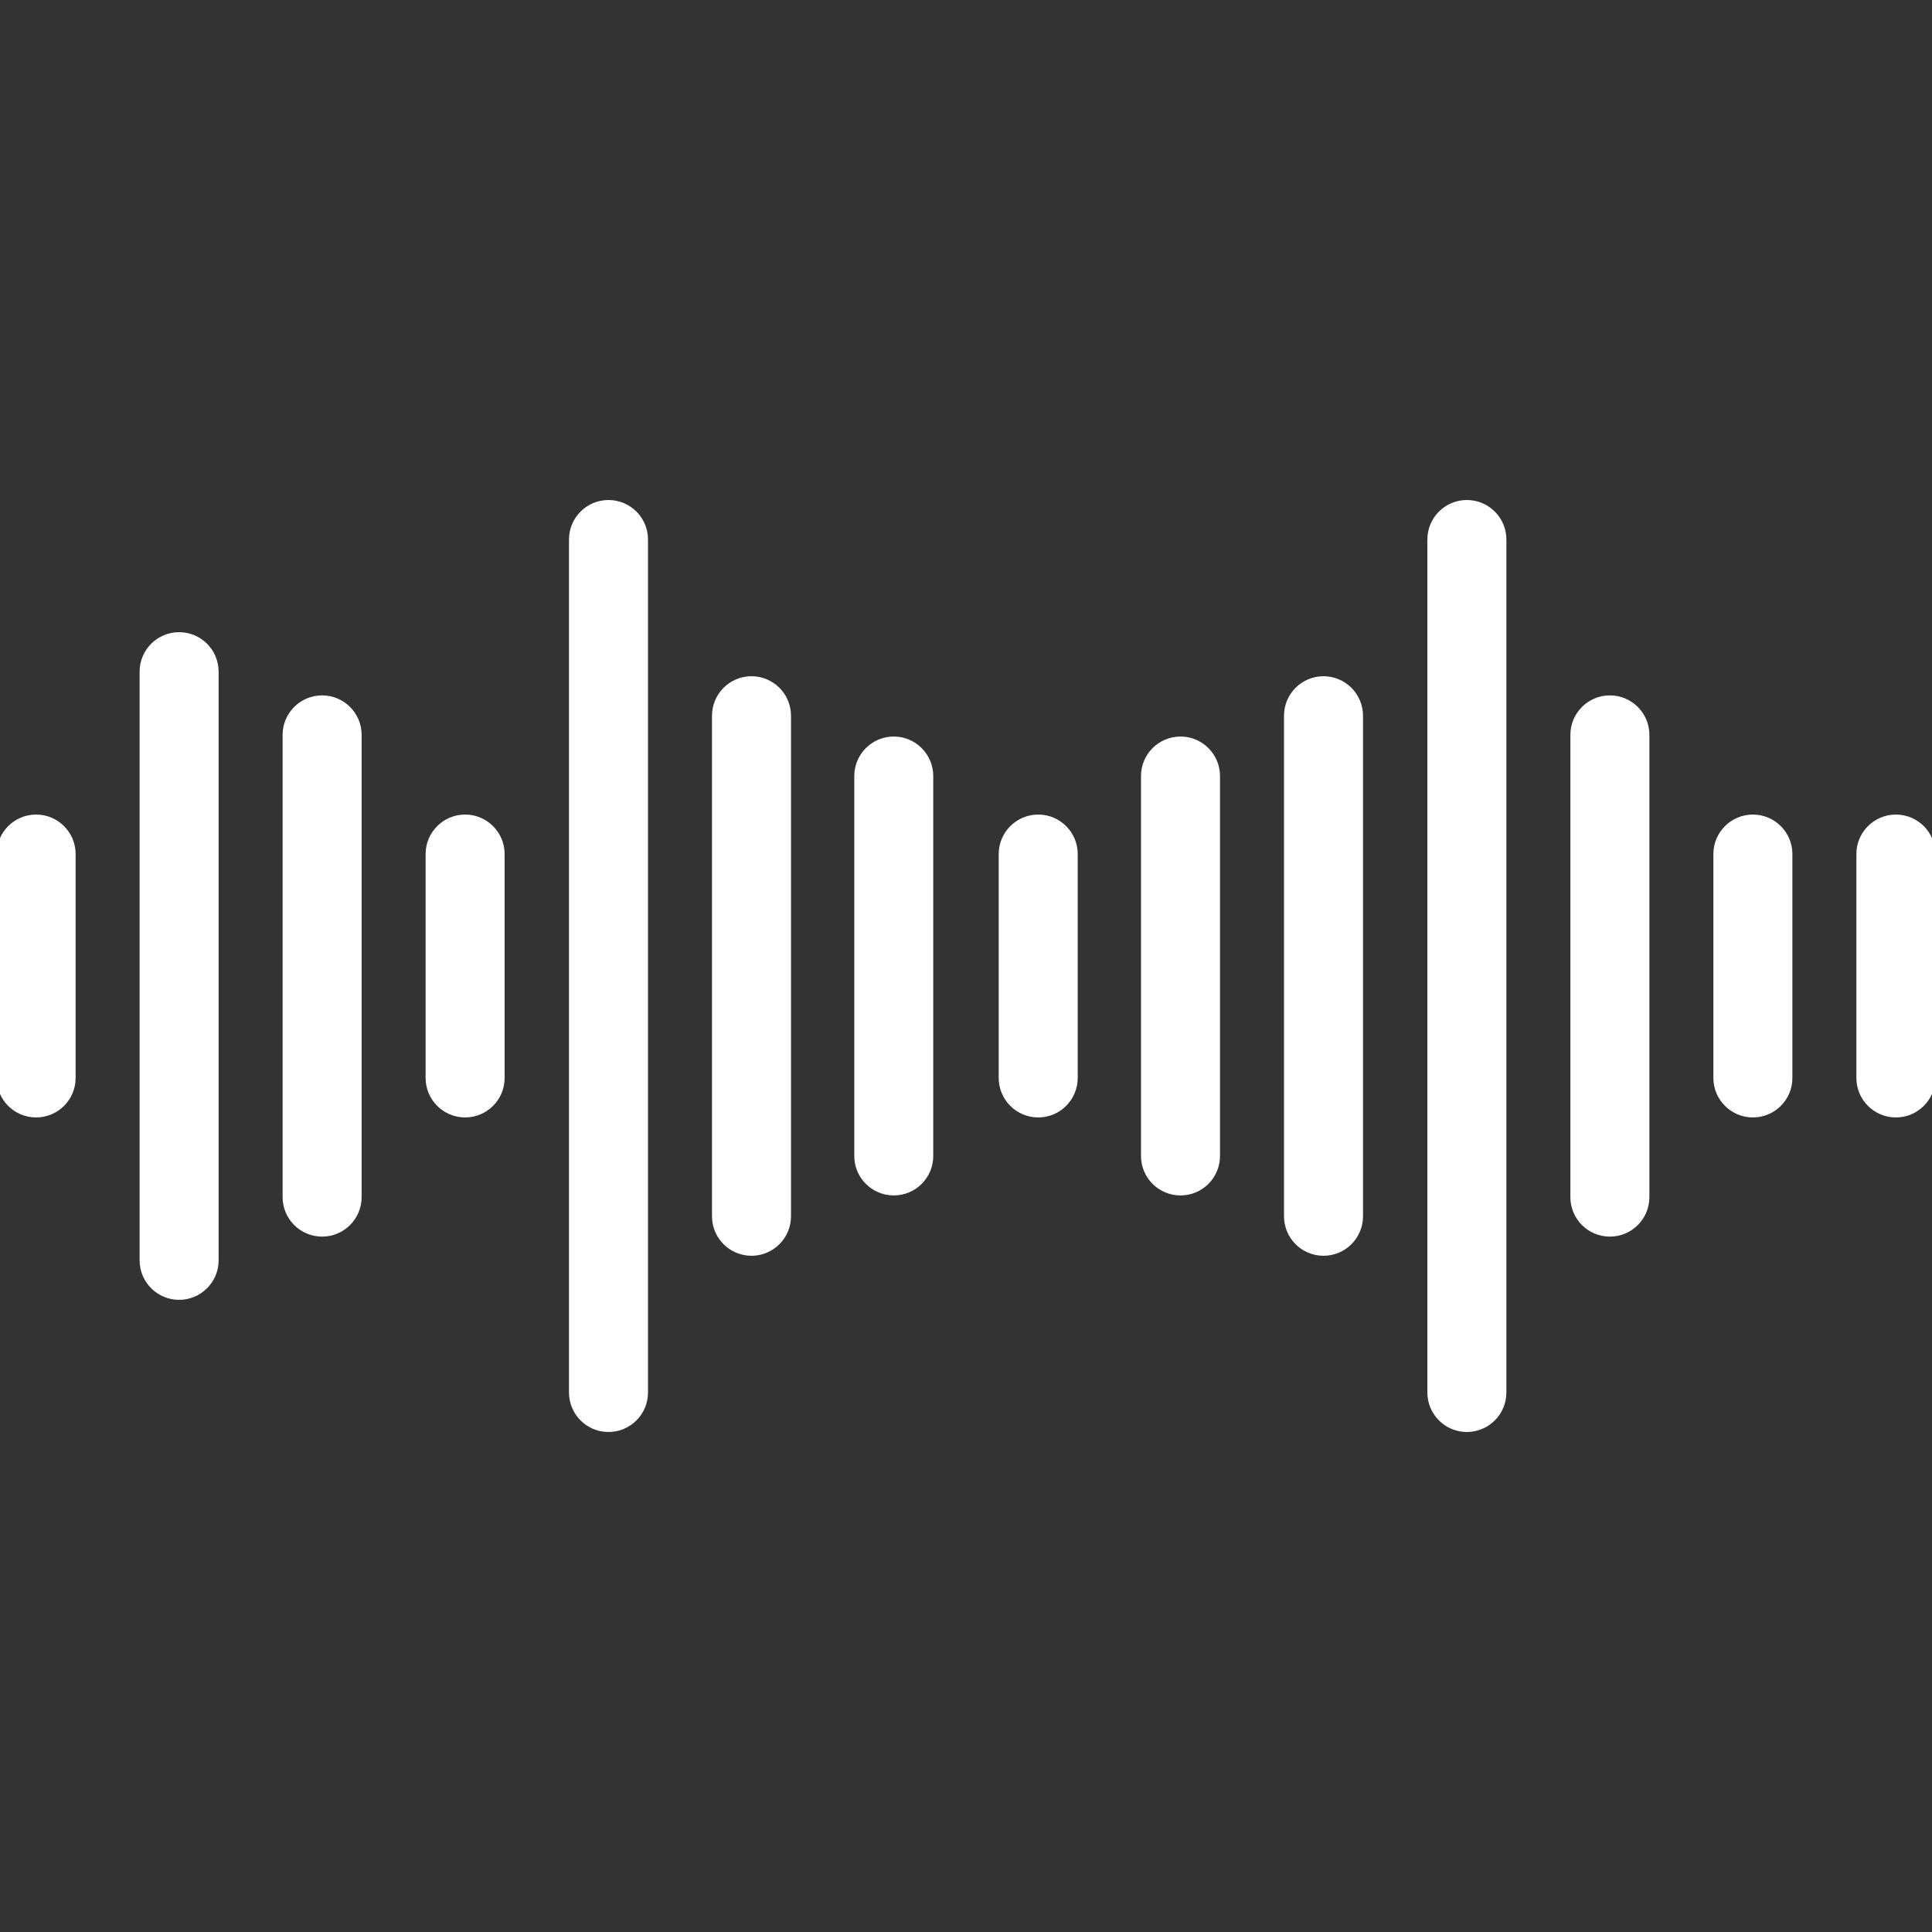
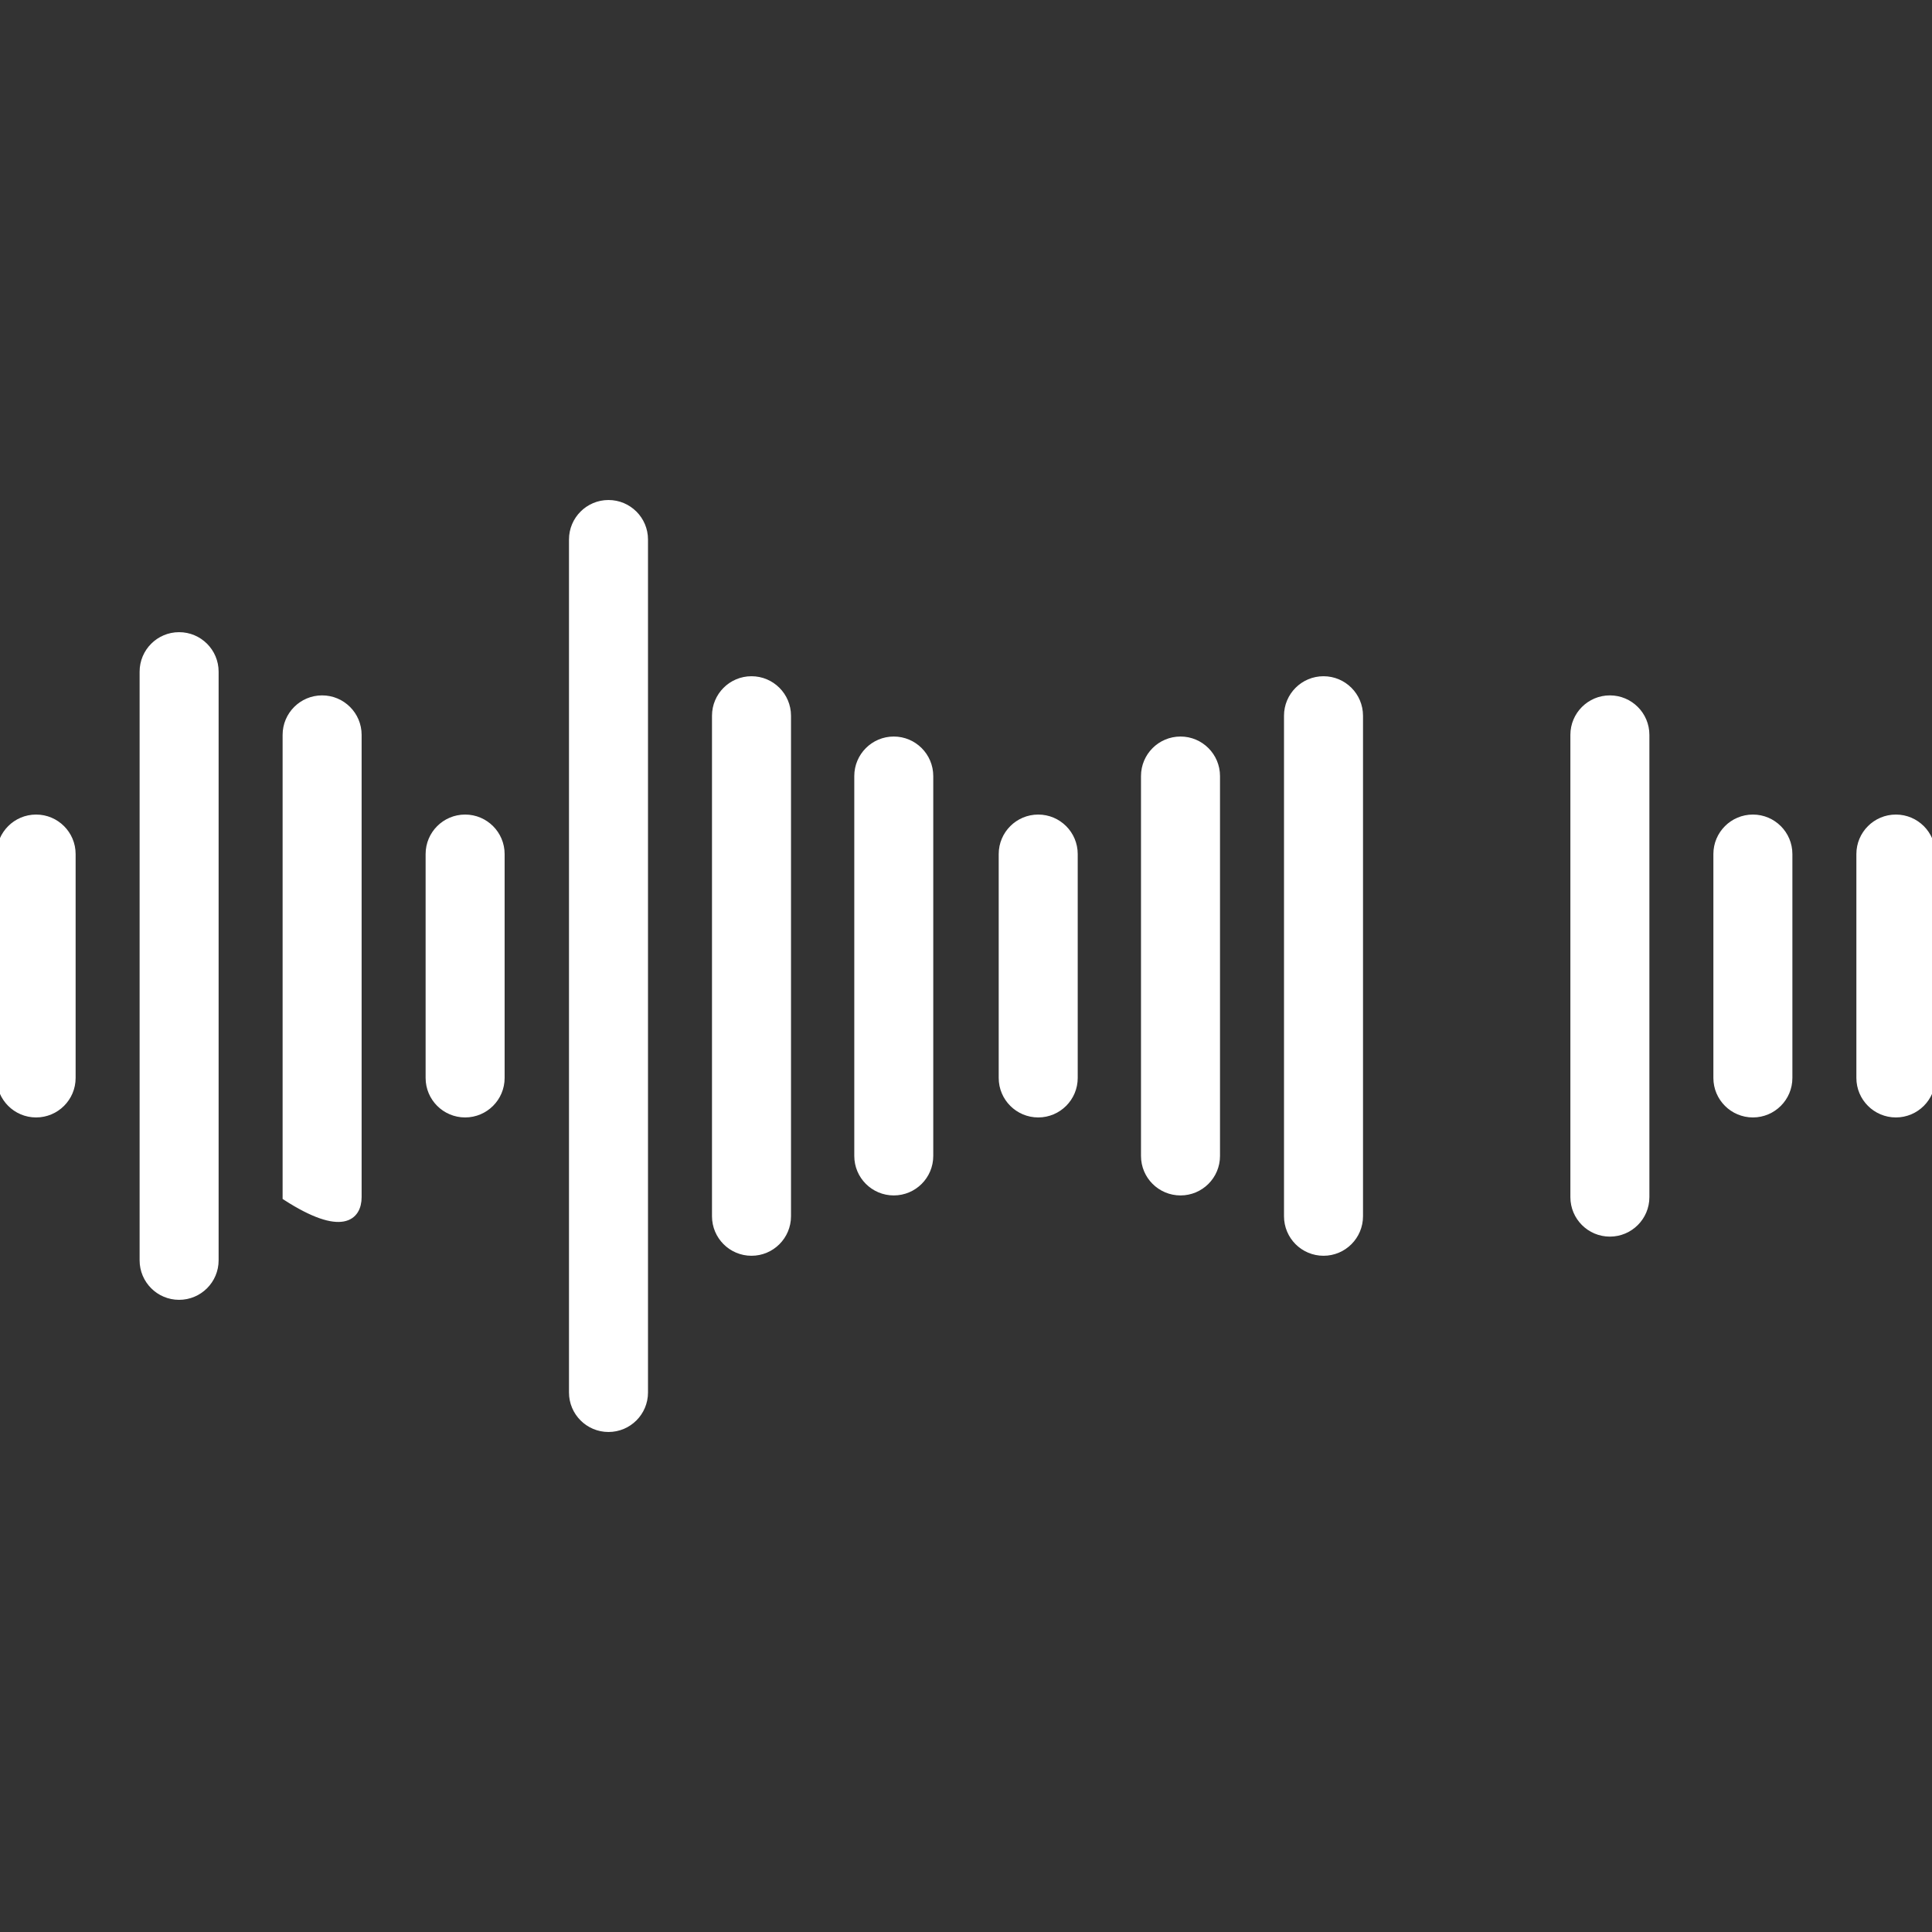
<svg xmlns="http://www.w3.org/2000/svg" width="57" height="57" viewBox="0 0 57 57" fill="none">
  <rect x="0" y="0" width="57" height="57" fill="#333333" stroke="none" />
  <g clip-path="url(#clip0)">
    <path d="M1.065 24.132C0.477 24.132 0 24.609 0 25.197V31.803C0 32.391 0.477 32.868 1.065 32.868C1.654 32.868 2.131 32.391 2.131 31.803V25.197C2.131 24.609 1.654 24.132 1.065 24.132Z" fill="white" stroke="white" stroke-width="0.2" />
    <path d="M5.284 18.751C4.696 18.751 4.219 19.228 4.219 19.817V37.183C4.219 37.772 4.696 38.249 5.284 38.249C5.873 38.249 6.35 37.772 6.35 37.183V19.817C6.35 19.228 5.873 18.751 5.284 18.751Z" fill="white" stroke="white" stroke-width="0.2" />
-     <path d="M9.503 20.616C8.915 20.616 8.438 21.093 8.438 21.681V35.319C8.438 35.907 8.915 36.384 9.503 36.384C10.092 36.384 10.569 35.907 10.569 35.319V21.681C10.569 21.093 10.092 20.616 9.503 20.616Z" fill="white" stroke="white" stroke-width="0.2" />
+     <path d="M9.503 20.616C8.915 20.616 8.438 21.093 8.438 21.681V35.319C10.092 36.384 10.569 35.907 10.569 35.319V21.681C10.569 21.093 10.092 20.616 9.503 20.616Z" fill="white" stroke="white" stroke-width="0.2" />
    <path d="M13.723 24.132C13.134 24.132 12.657 24.609 12.657 25.197V31.803C12.657 32.391 13.134 32.868 13.723 32.868C14.311 32.868 14.788 32.391 14.788 31.803V25.197C14.788 24.609 14.311 24.132 13.723 24.132Z" fill="white" stroke="white" stroke-width="0.2" />
    <path d="M17.952 14.852C17.364 14.852 16.887 15.329 16.887 15.917V41.083C16.887 41.671 17.364 42.148 17.952 42.148C18.541 42.148 19.018 41.671 19.018 41.083V15.917C19.018 15.329 18.541 14.852 17.952 14.852Z" fill="white" stroke="white" stroke-width="0.2" />
    <path d="M22.171 20.051C21.583 20.051 21.106 20.528 21.106 21.117V35.883C21.106 36.472 21.583 36.949 22.171 36.949C22.76 36.949 23.237 36.472 23.237 35.883V21.117C23.237 20.528 22.76 20.051 22.171 20.051Z" fill="white" stroke="white" stroke-width="0.2" />
    <path d="M26.369 21.83C25.781 21.83 25.304 22.308 25.304 22.896V34.104C25.304 34.693 25.781 35.169 26.369 35.169C26.957 35.169 27.434 34.693 27.434 34.104V22.896C27.434 22.308 26.957 21.83 26.369 21.83Z" fill="white" stroke="white" stroke-width="0.2" />
    <path d="M30.631 24.132C30.043 24.132 29.565 24.609 29.565 25.197V31.803C29.565 32.391 30.043 32.868 30.631 32.868C31.219 32.868 31.696 32.391 31.696 31.803V25.197C31.696 24.609 31.219 24.132 30.631 24.132Z" fill="white" stroke="white" stroke-width="0.2" />
    <path d="M34.829 21.83C34.24 21.83 33.763 22.308 33.763 22.896V34.104C33.763 34.693 34.24 35.169 34.829 35.169C35.417 35.169 35.894 34.693 35.894 34.104V22.896C35.894 22.308 35.417 21.83 34.829 21.83Z" fill="white" stroke="white" stroke-width="0.2" />
    <path d="M39.048 20.051C38.459 20.051 37.982 20.528 37.982 21.117V35.883C37.982 36.472 38.459 36.949 39.048 36.949C39.636 36.949 40.113 36.472 40.113 35.883V21.117C40.113 20.528 39.636 20.051 39.048 20.051Z" fill="white" stroke="white" stroke-width="0.2" />
-     <path d="M43.277 14.852C42.689 14.852 42.212 15.329 42.212 15.917V41.083C42.212 41.671 42.689 42.148 43.277 42.148C43.866 42.148 44.343 41.671 44.343 41.083V15.917C44.343 15.329 43.866 14.852 43.277 14.852Z" fill="white" stroke="white" stroke-width="0.2" />
    <path d="M47.496 20.616C46.908 20.616 46.431 21.093 46.431 21.681V35.319C46.431 35.907 46.908 36.384 47.496 36.384C48.085 36.384 48.562 35.907 48.562 35.319V21.681C48.562 21.093 48.085 20.616 47.496 20.616Z" fill="white" stroke="white" stroke-width="0.2" />
    <path d="M51.716 24.132C51.127 24.132 50.65 24.609 50.65 25.197V31.803C50.65 32.391 51.127 32.868 51.716 32.868C52.304 32.868 52.781 32.391 52.781 31.803V25.197C52.781 24.609 52.304 24.132 51.716 24.132Z" fill="white" stroke="white" stroke-width="0.2" />
    <path d="M55.935 24.132C55.346 24.132 54.869 24.609 54.869 25.197V31.803C54.869 32.391 55.346 32.868 55.935 32.868C56.523 32.868 57 32.391 57 31.803V25.197C57 24.609 56.523 24.132 55.935 24.132Z" fill="white" stroke="white" stroke-width="0.2" />
  </g>
  <defs>
    <clipPath id="clip0">
      <rect width="57" height="57" fill="white" />
    </clipPath>
  </defs>
</svg>